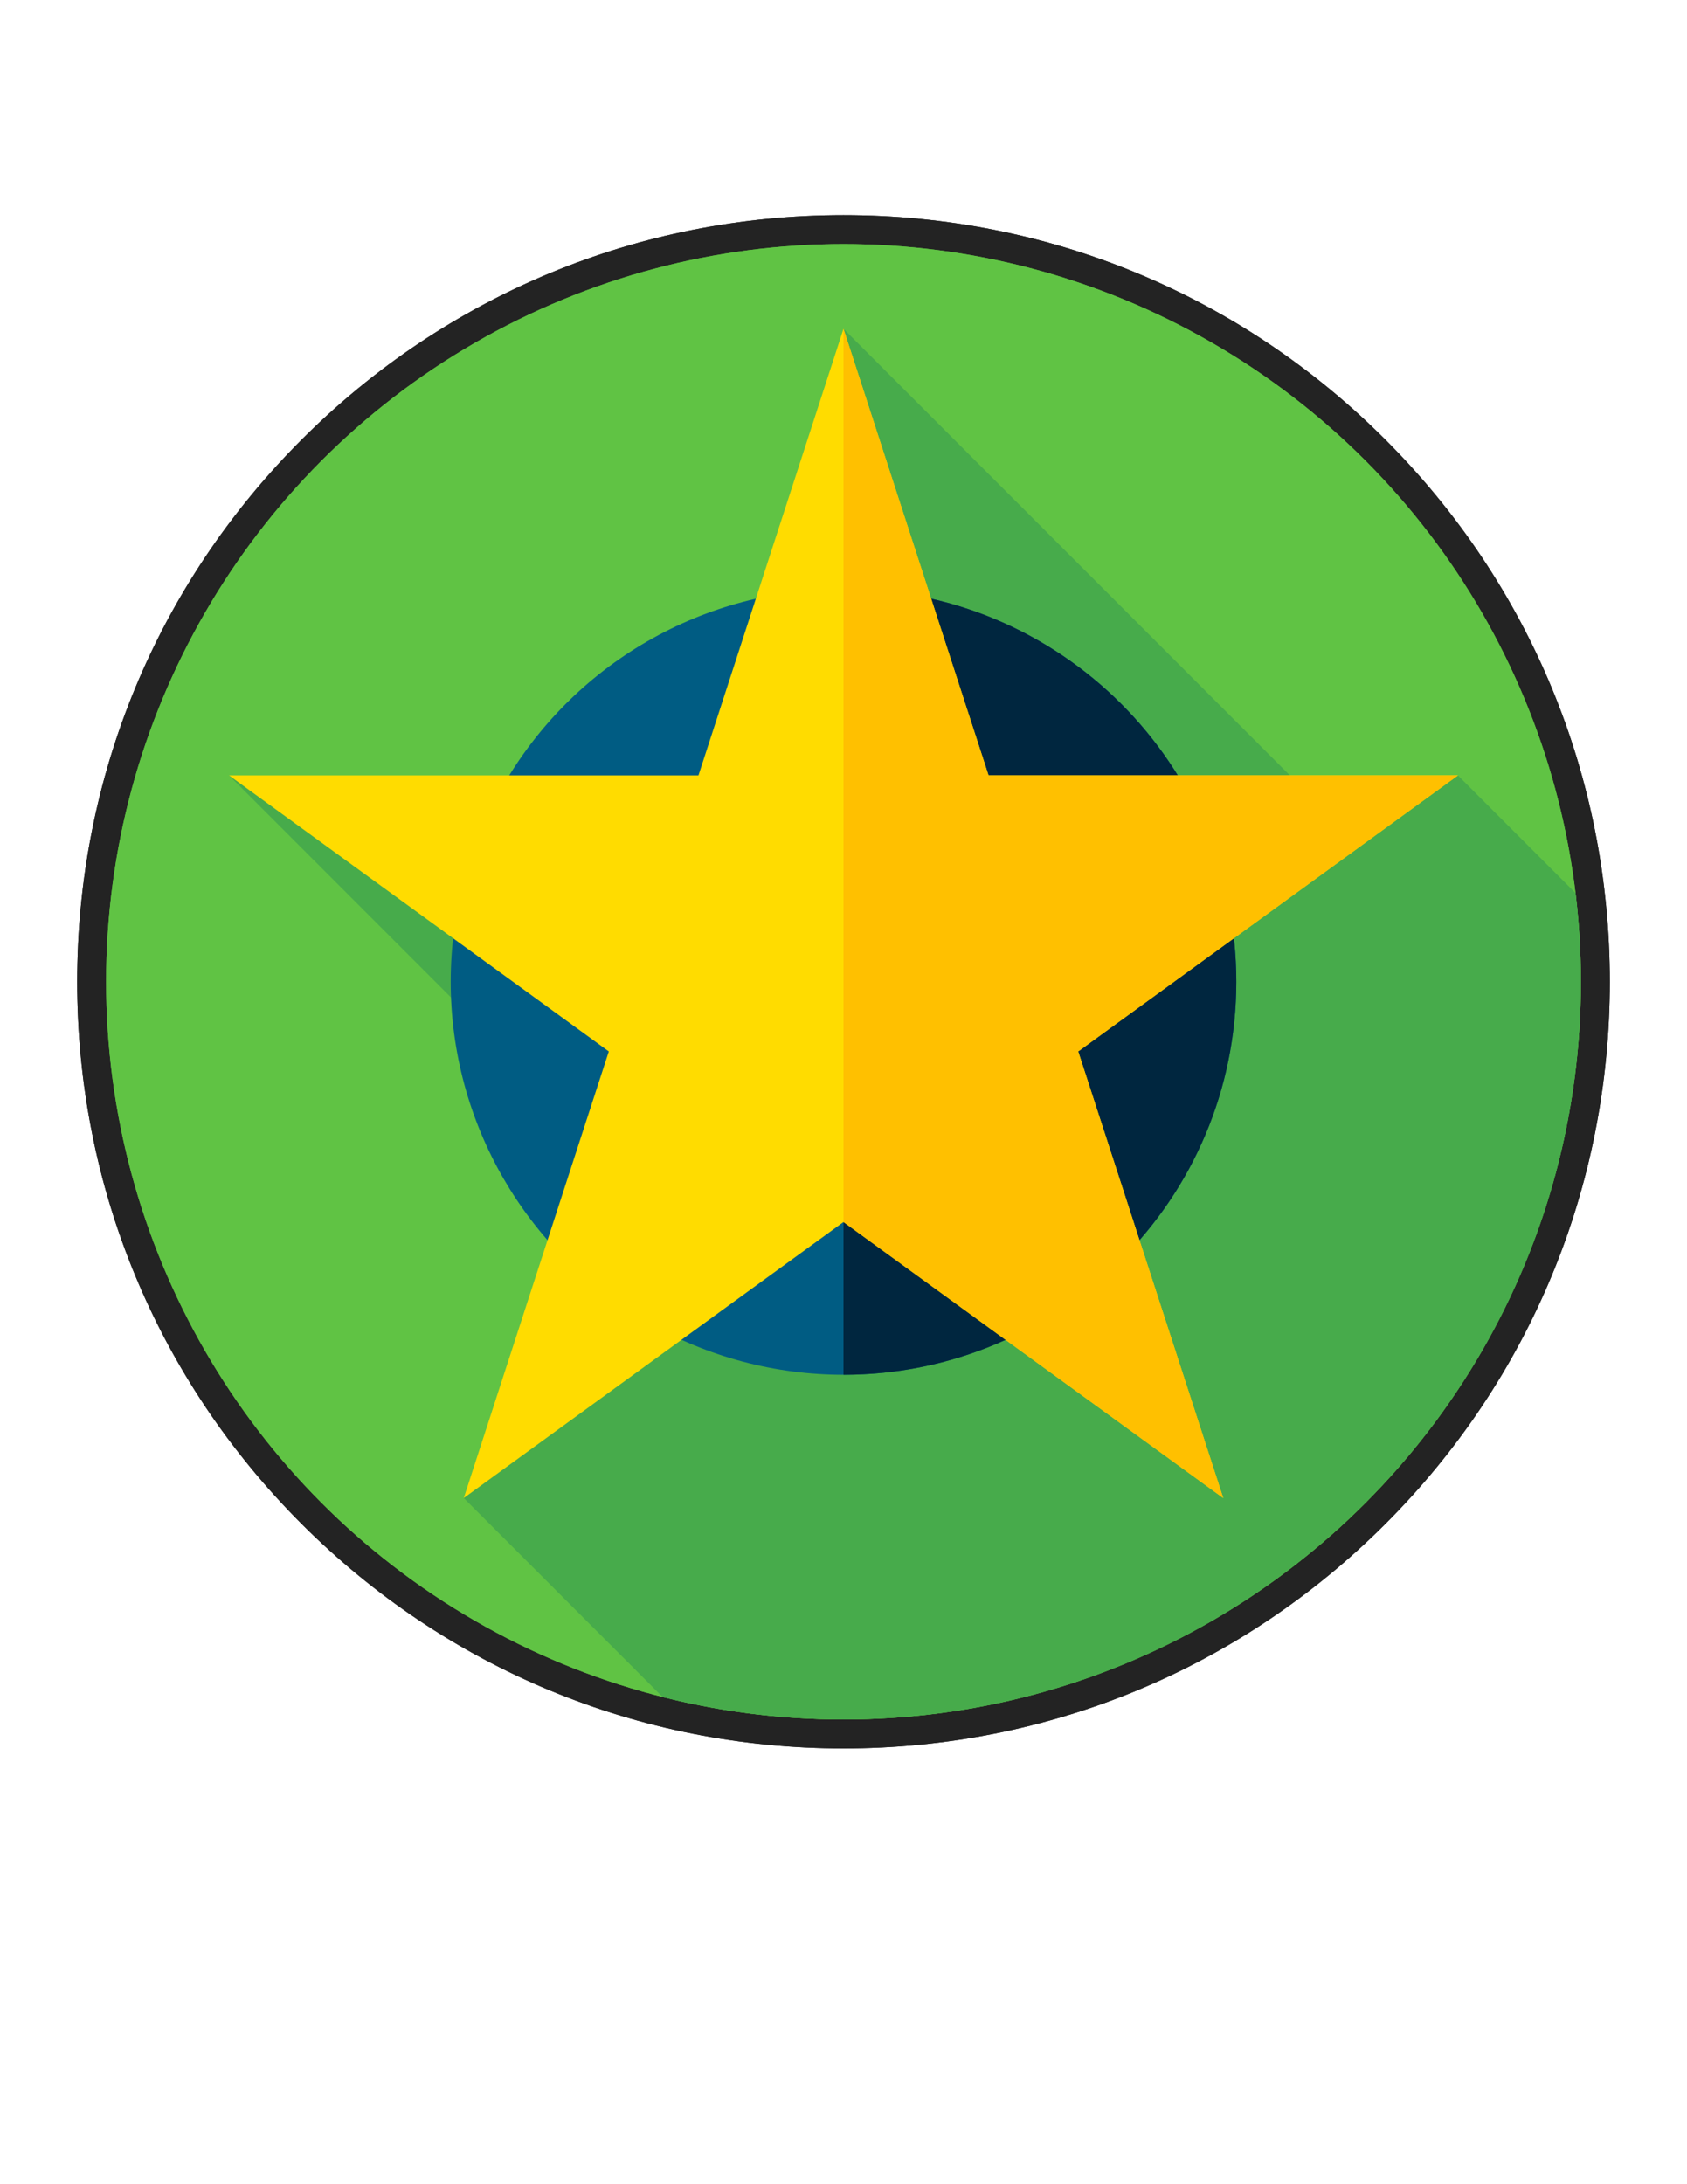
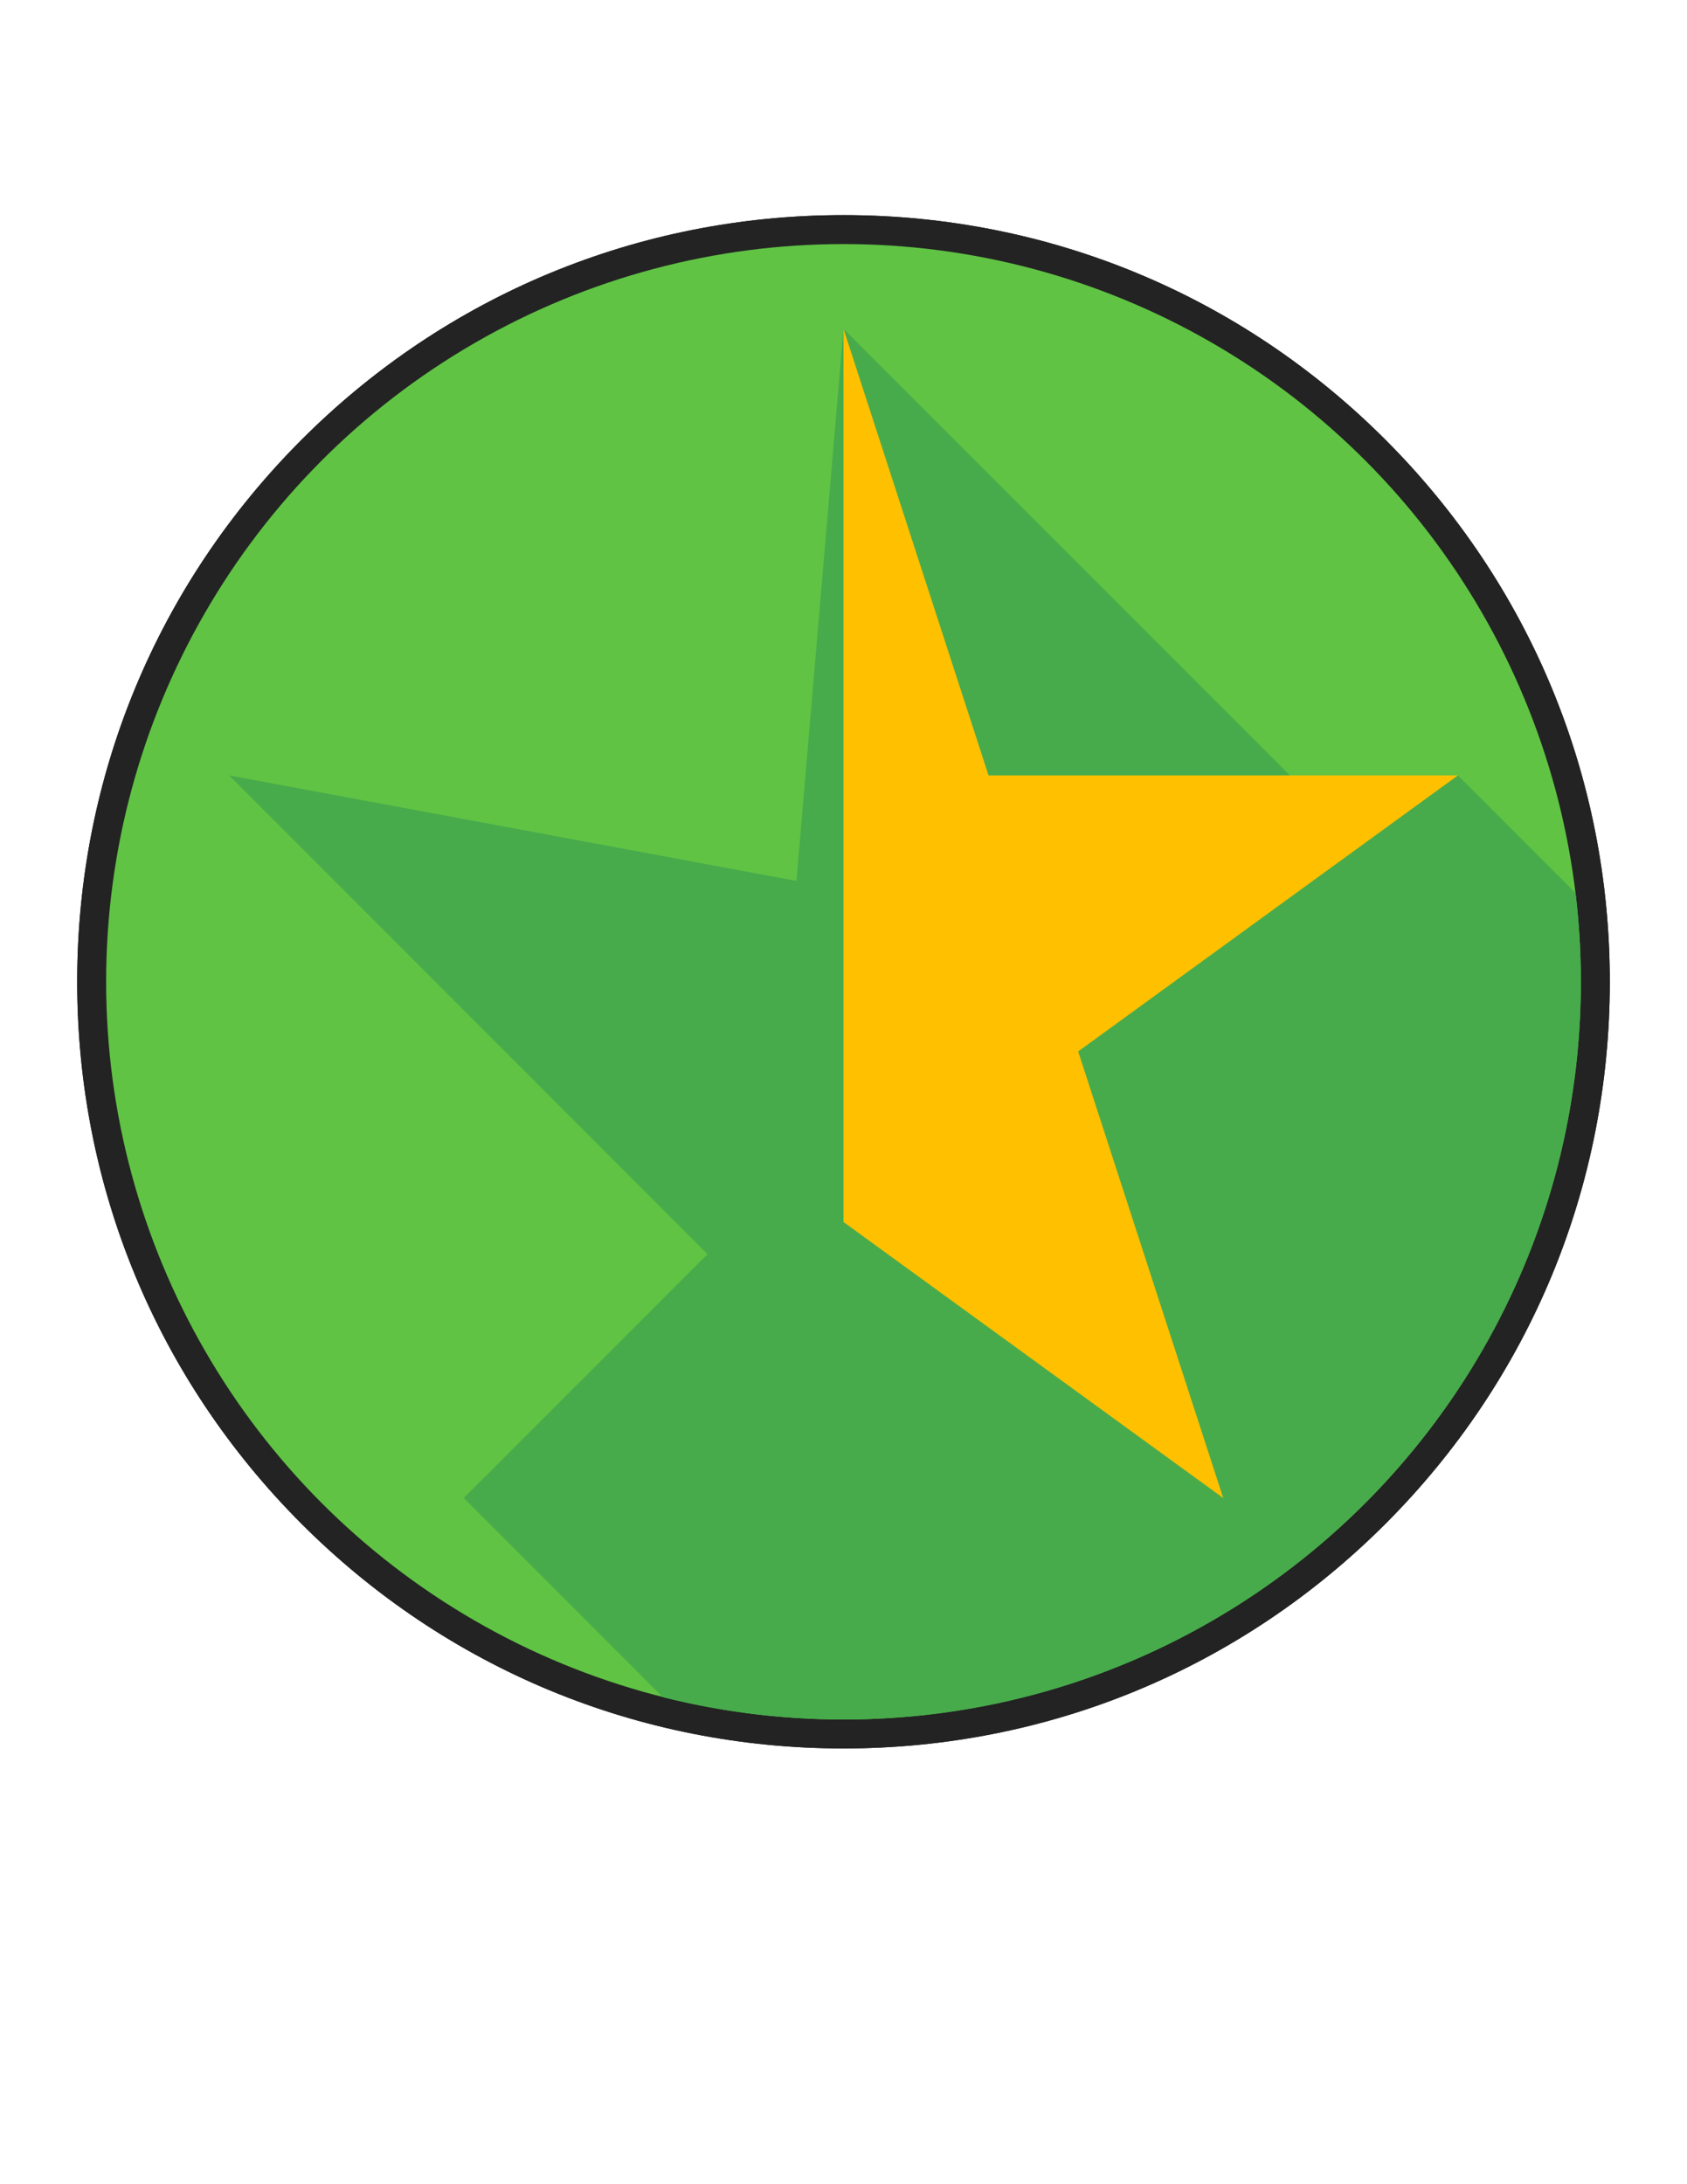
<svg xmlns="http://www.w3.org/2000/svg" version="1.1" id="Capa_1" x="0px" y="0px" width="612px" height="792px" viewBox="0 0 612 792" enable-background="new 0 0 612 792" xml:space="preserve">
  <g>
    <g>
      <path fill="#232323" d="M306,634c-74.256,0-144.068-28.917-196.576-81.424C56.917,500.068,28,430.257,28,356     c0-74.256,28.917-144.068,81.424-196.576S231.744,78,306,78c74.257,0,144.068,28.917,196.576,81.424     C555.083,211.932,584,281.744,584,356c0,74.257-28.917,144.068-81.424,196.576C450.068,605.083,380.257,634,306,634z M306,99     c-68.647,0-133.186,26.732-181.726,75.273C75.733,222.814,49,287.353,49,356c0,68.647,26.733,133.186,75.274,181.727     C172.814,586.268,237.353,613,306,613c68.647,0,133.186-26.732,181.727-75.273S563,424.647,563,356     s-26.732-133.186-75.273-181.727S374.647,99,306,99z" />
    </g>
    <g>
      <path fill="#232323" d="M306,634c-74.256,0-144.068-28.917-196.576-81.424C56.917,500.068,28,430.257,28,356     c0-74.256,28.917-144.068,81.424-196.576S231.744,78,306,78c74.257,0,144.068,28.917,196.576,81.424     C555.083,211.932,584,281.744,584,356c0,74.257-28.917,144.068-81.424,196.576C450.068,605.083,380.257,634,306,634z M306,99     c-68.647,0-133.186,26.732-181.726,75.273C75.733,222.814,49,287.353,49,356c0,68.647,26.733,133.186,75.274,181.727     C172.814,586.268,237.353,613,306,613c68.647,0,133.186-26.732,181.727-75.273S563,424.647,563,356     s-26.732-133.186-75.273-181.727S374.647,99,306,99z" />
    </g>
  </g>
  <g>
    <circle fill="#60C344" cx="306" cy="356" r="267.5" />
-     <circle fill="#60C344" cx="306" cy="356" r="267.5" />
  </g>
  <path fill="#47AB4B" d="M573.5,356c0-10.886-0.667-21.615-1.931-32.161l-42.672-42.671l-41.081,19.871L306,119.223l-17.066,200.205   L83.103,281.167L256.695,454.76l-88.454,88.438l72.195,72.194c20.981,5.287,42.942,8.107,65.563,8.107   C453.736,623.5,573.5,503.736,573.5,356z" />
-   <circle fill="#005C83" cx="306" cy="356" r="142.496" />
-   <path fill="#00263F" d="M306,498.5c78.7,0,142.5-63.8,142.5-142.5S384.7,213.501,306,213.501V498.5z" />
-   <polygon fill="#FFDC00" points="306,119.223 358.619,281.167 528.897,281.167 391.139,381.255 443.758,543.199 306,443.111    168.242,543.199 220.861,381.255 83.103,281.167 253.381,281.167 " />
  <polygon fill="#FFC000" points="306,443.111 443.758,543.199 391.139,381.255 528.897,281.167 358.619,281.167 306,119.223 " />
</svg>